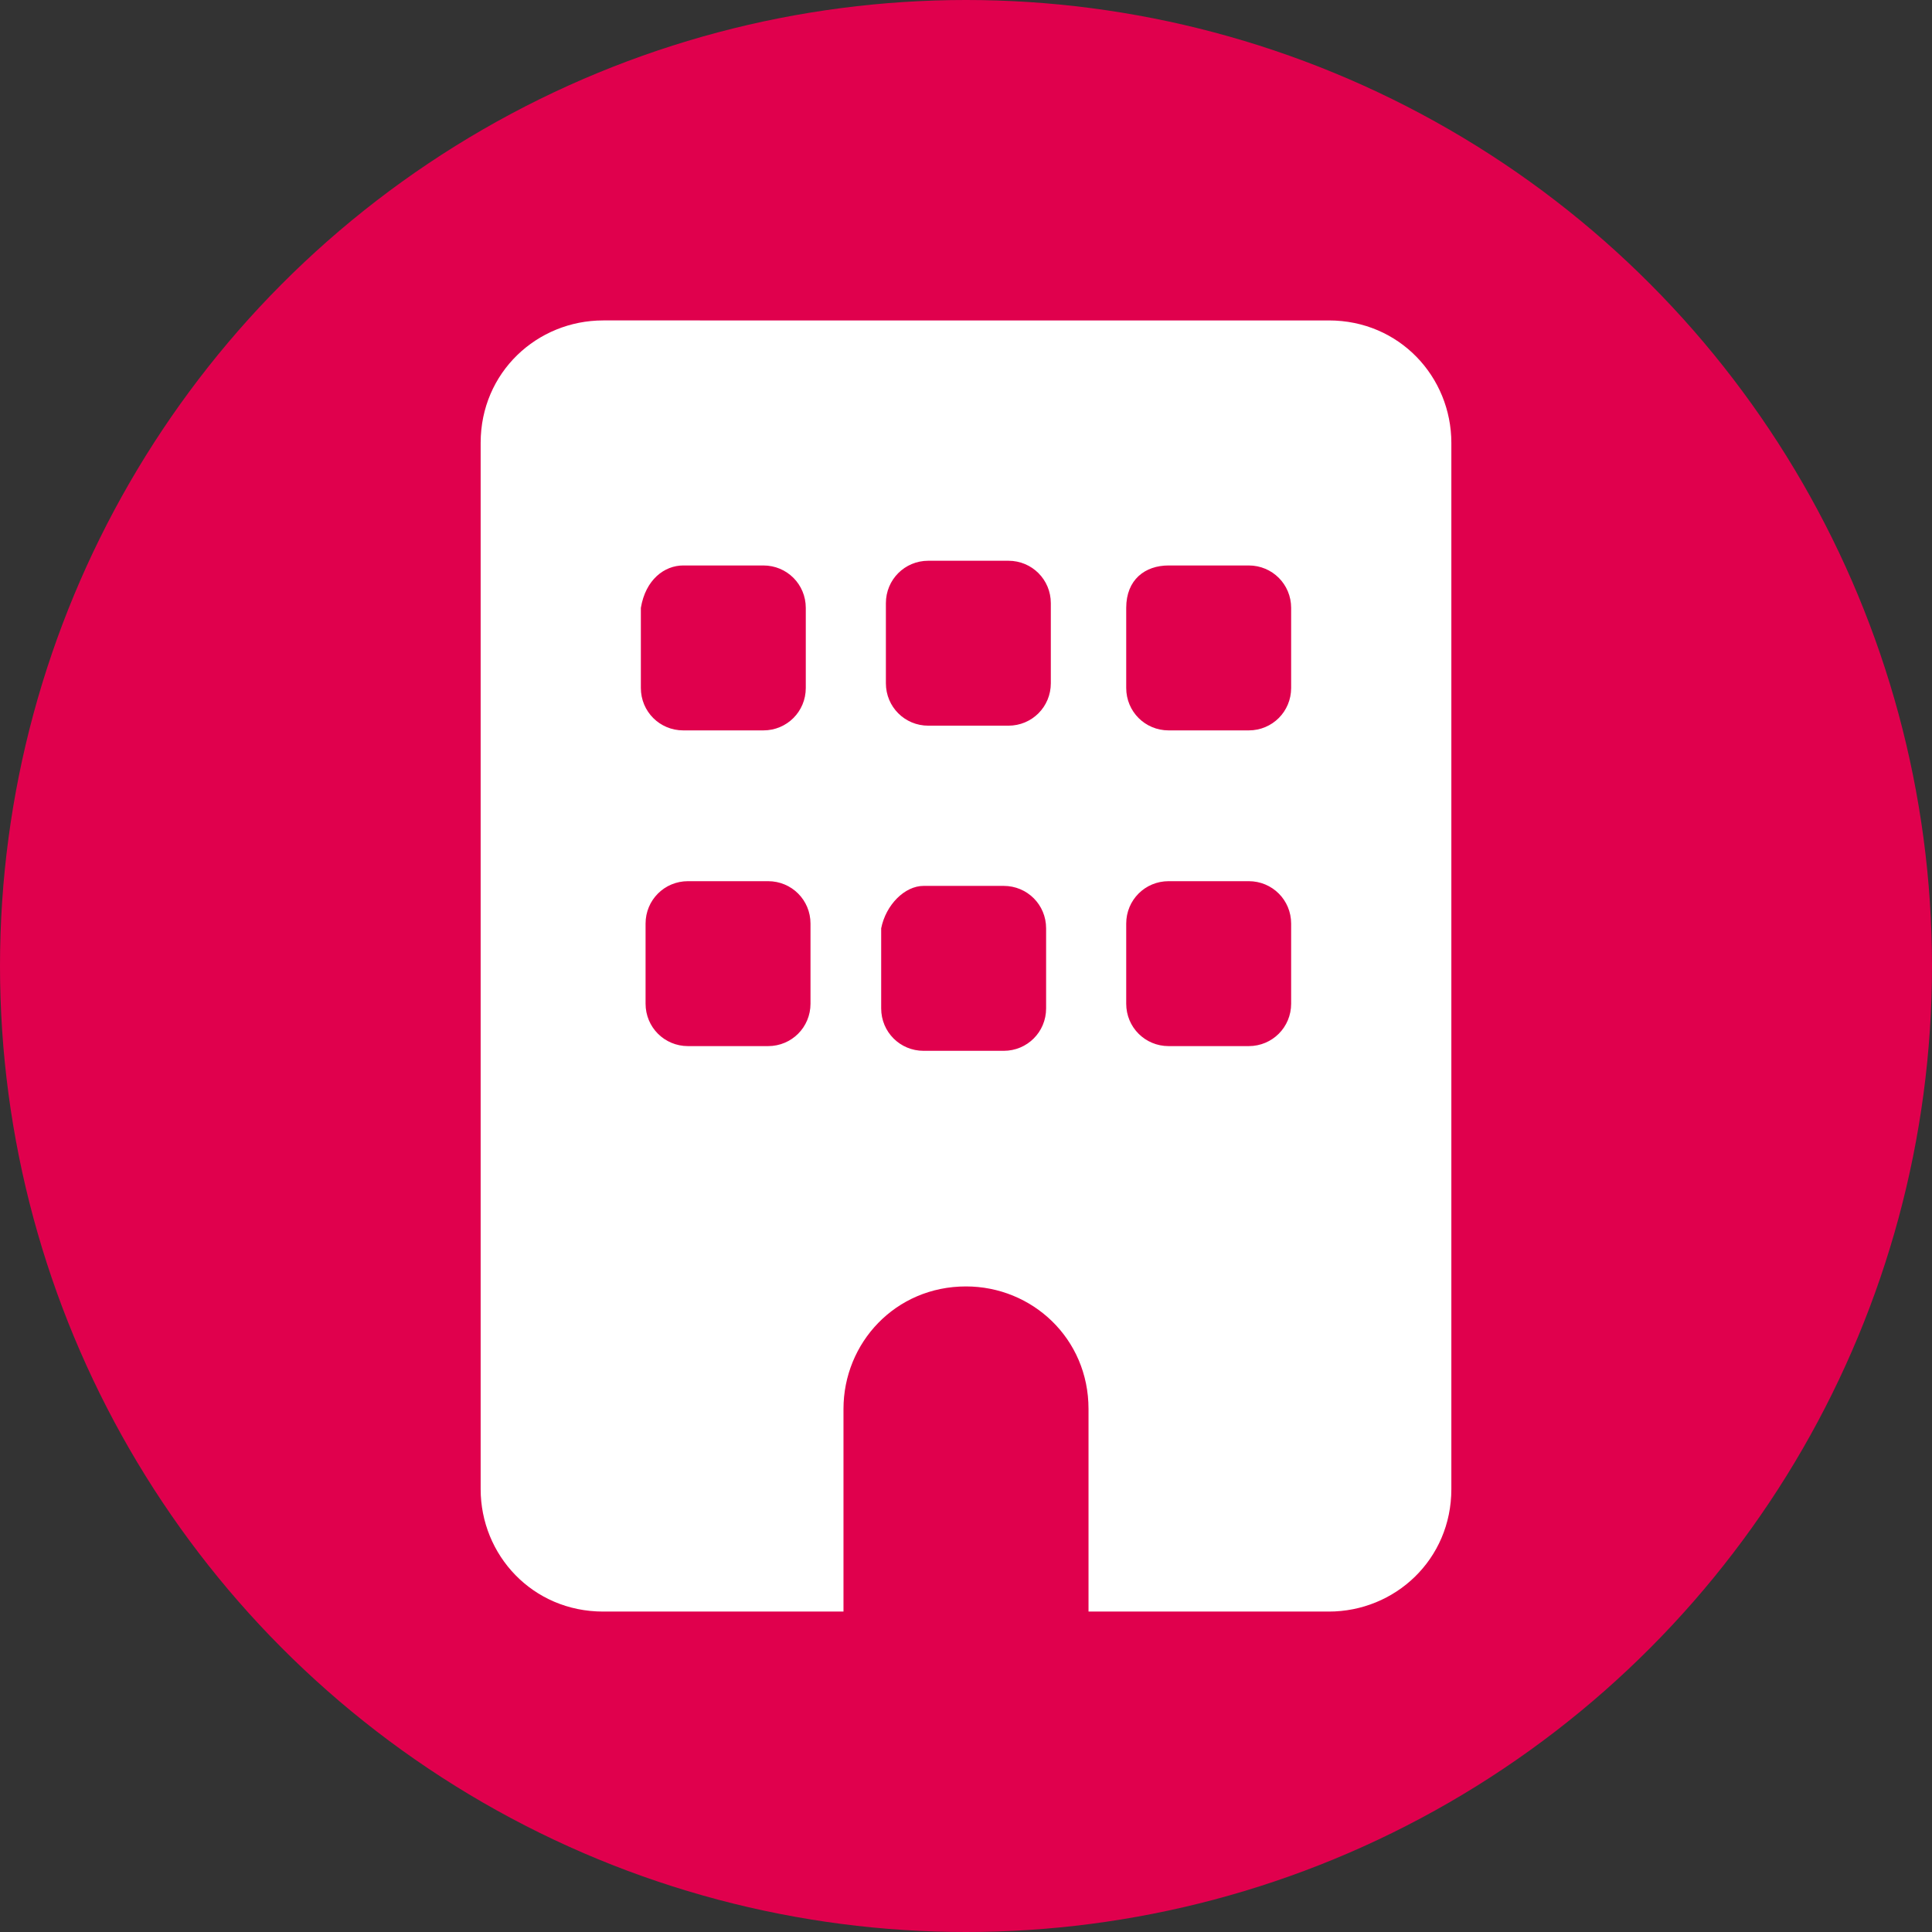
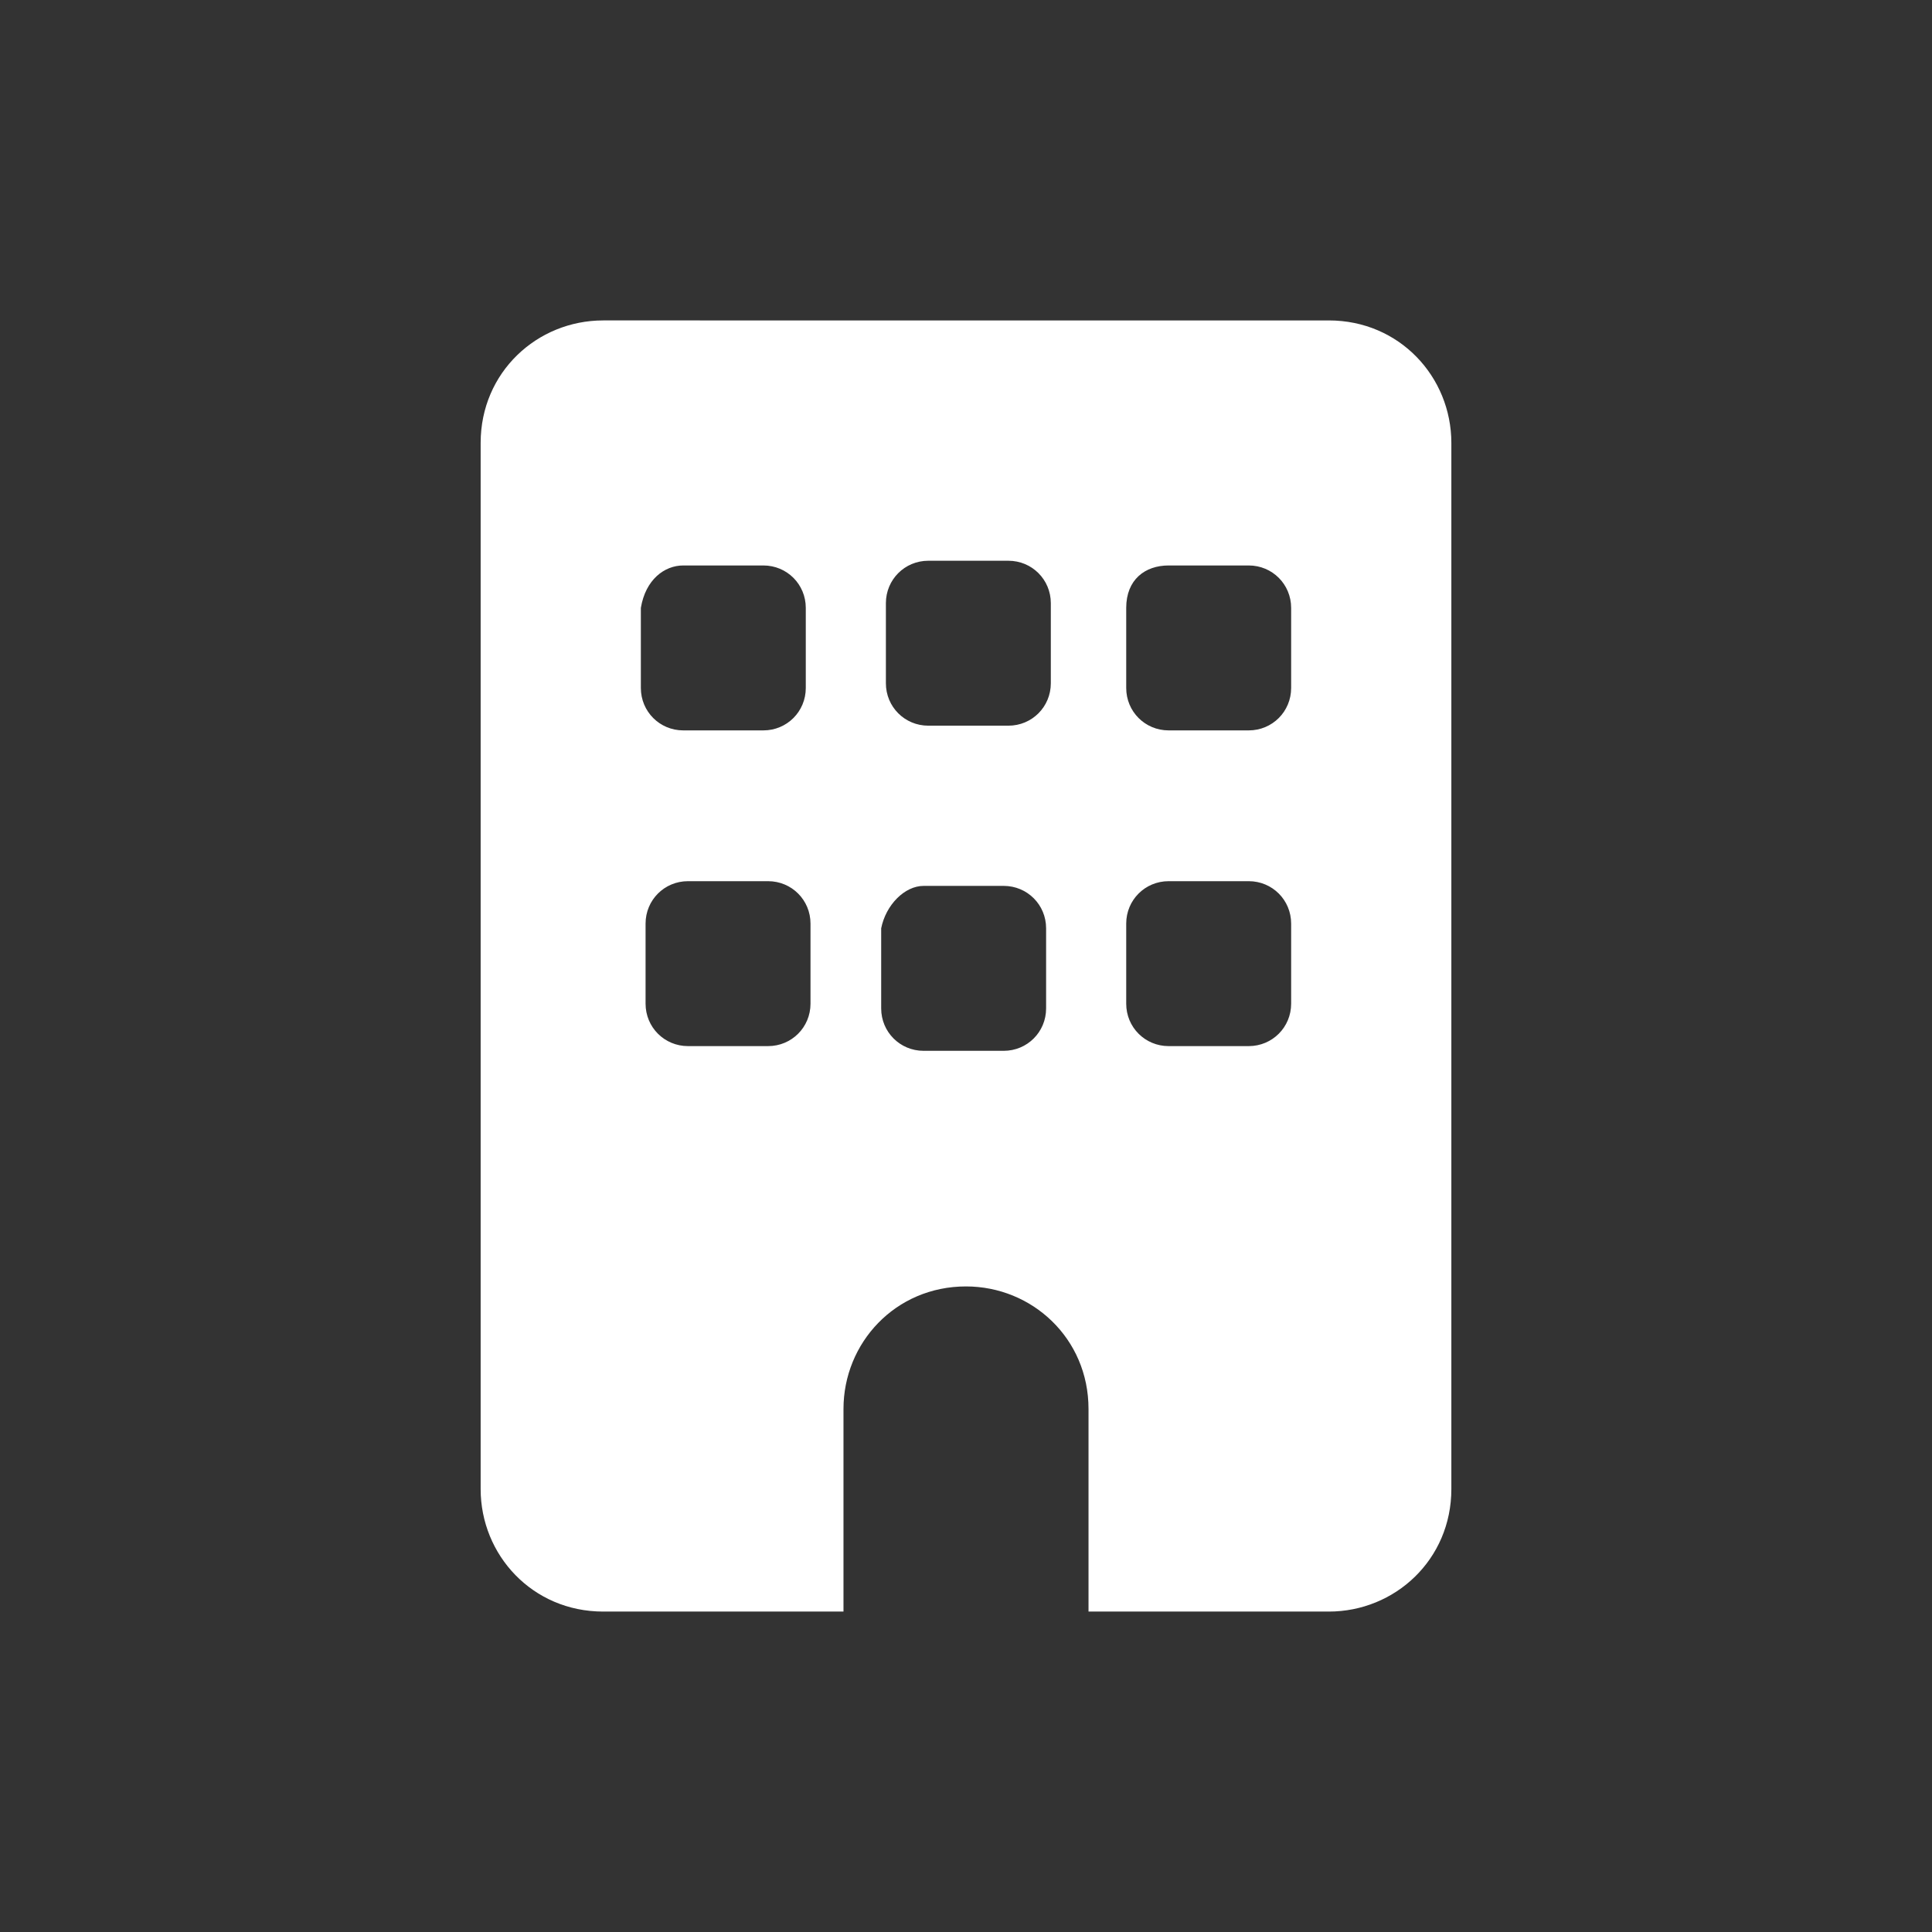
<svg xmlns="http://www.w3.org/2000/svg" version="1.1" id="Layer_1" x="0px" y="0px" viewBox="0 0 41 41" style="enable-background:new 0 0 41 41;" xml:space="preserve">
  <rect x="0" y="0" width="41" height="41" fill="#333333" stroke="none" />
  <style type="text/css">
	.st0{fill:#E0004D;}
	.st1{fill:#FFFFFF;}
</style>
-   <circle id="Ellipse_28" class="st0" cx="20.5" cy="20.5" r="20.5" />
  <path id="building-solid" class="st1" d="M12.8,6.8c-1.4,0-2.6,1.1-2.6,2.6v22.2c0,1.4,1.1,2.6,2.6,2.6h5.1v-4.3  c0-1.4,1.1-2.6,2.6-2.6c1.4,0,2.6,1.1,2.6,2.6v4.3h5.1c1.4,0,2.6-1.1,2.6-2.6V9.4c0-1.4-1.1-2.6-2.6-2.6C28.2,6.8,12.8,6.8,12.8,6.8  z M13.7,19.6c0-0.5,0.4-0.9,0.9-0.9h1.7c0.5,0,0.9,0.4,0.9,0.9v1.7c0,0.5-0.4,0.9-0.9,0.9h-1.7c-0.5,0-0.9-0.4-0.9-0.9V19.6z   M19.6,18.8h1.7c0.5,0,0.9,0.4,0.9,0.9v1.7c0,0.5-0.4,0.9-0.9,0.9h-1.7c-0.5,0-0.9-0.4-0.9-0.9v-1.7C18.8,19.2,19.2,18.8,19.6,18.8  L19.6,18.8z M23.9,19.6c0-0.5,0.4-0.9,0.9-0.9h1.7c0.5,0,0.9,0.4,0.9,0.9v1.7c0,0.5-0.4,0.9-0.9,0.9h-1.7c-0.5,0-0.9-0.4-0.9-0.9  V19.6z M14.5,12h1.7c0.5,0,0.9,0.4,0.9,0.9v1.7c0,0.5-0.4,0.9-0.9,0.9h-1.7c-0.5,0-0.9-0.4-0.9-0.9v-1.7C13.7,12.3,14.1,12,14.5,12z   M18.8,12.8c0-0.5,0.4-0.9,0.9-0.9h1.7c0.5,0,0.9,0.4,0.9,0.9v1.7c0,0.5-0.4,0.9-0.9,0.9h-1.7c-0.5,0-0.9-0.4-0.9-0.9V12.8z   M24.8,12h1.7c0.5,0,0.9,0.4,0.9,0.9v1.7c0,0.5-0.4,0.9-0.9,0.9h-1.7c-0.5,0-0.9-0.4-0.9-0.9v-1.7C23.9,12.3,24.3,12,24.8,12z" />
</svg>